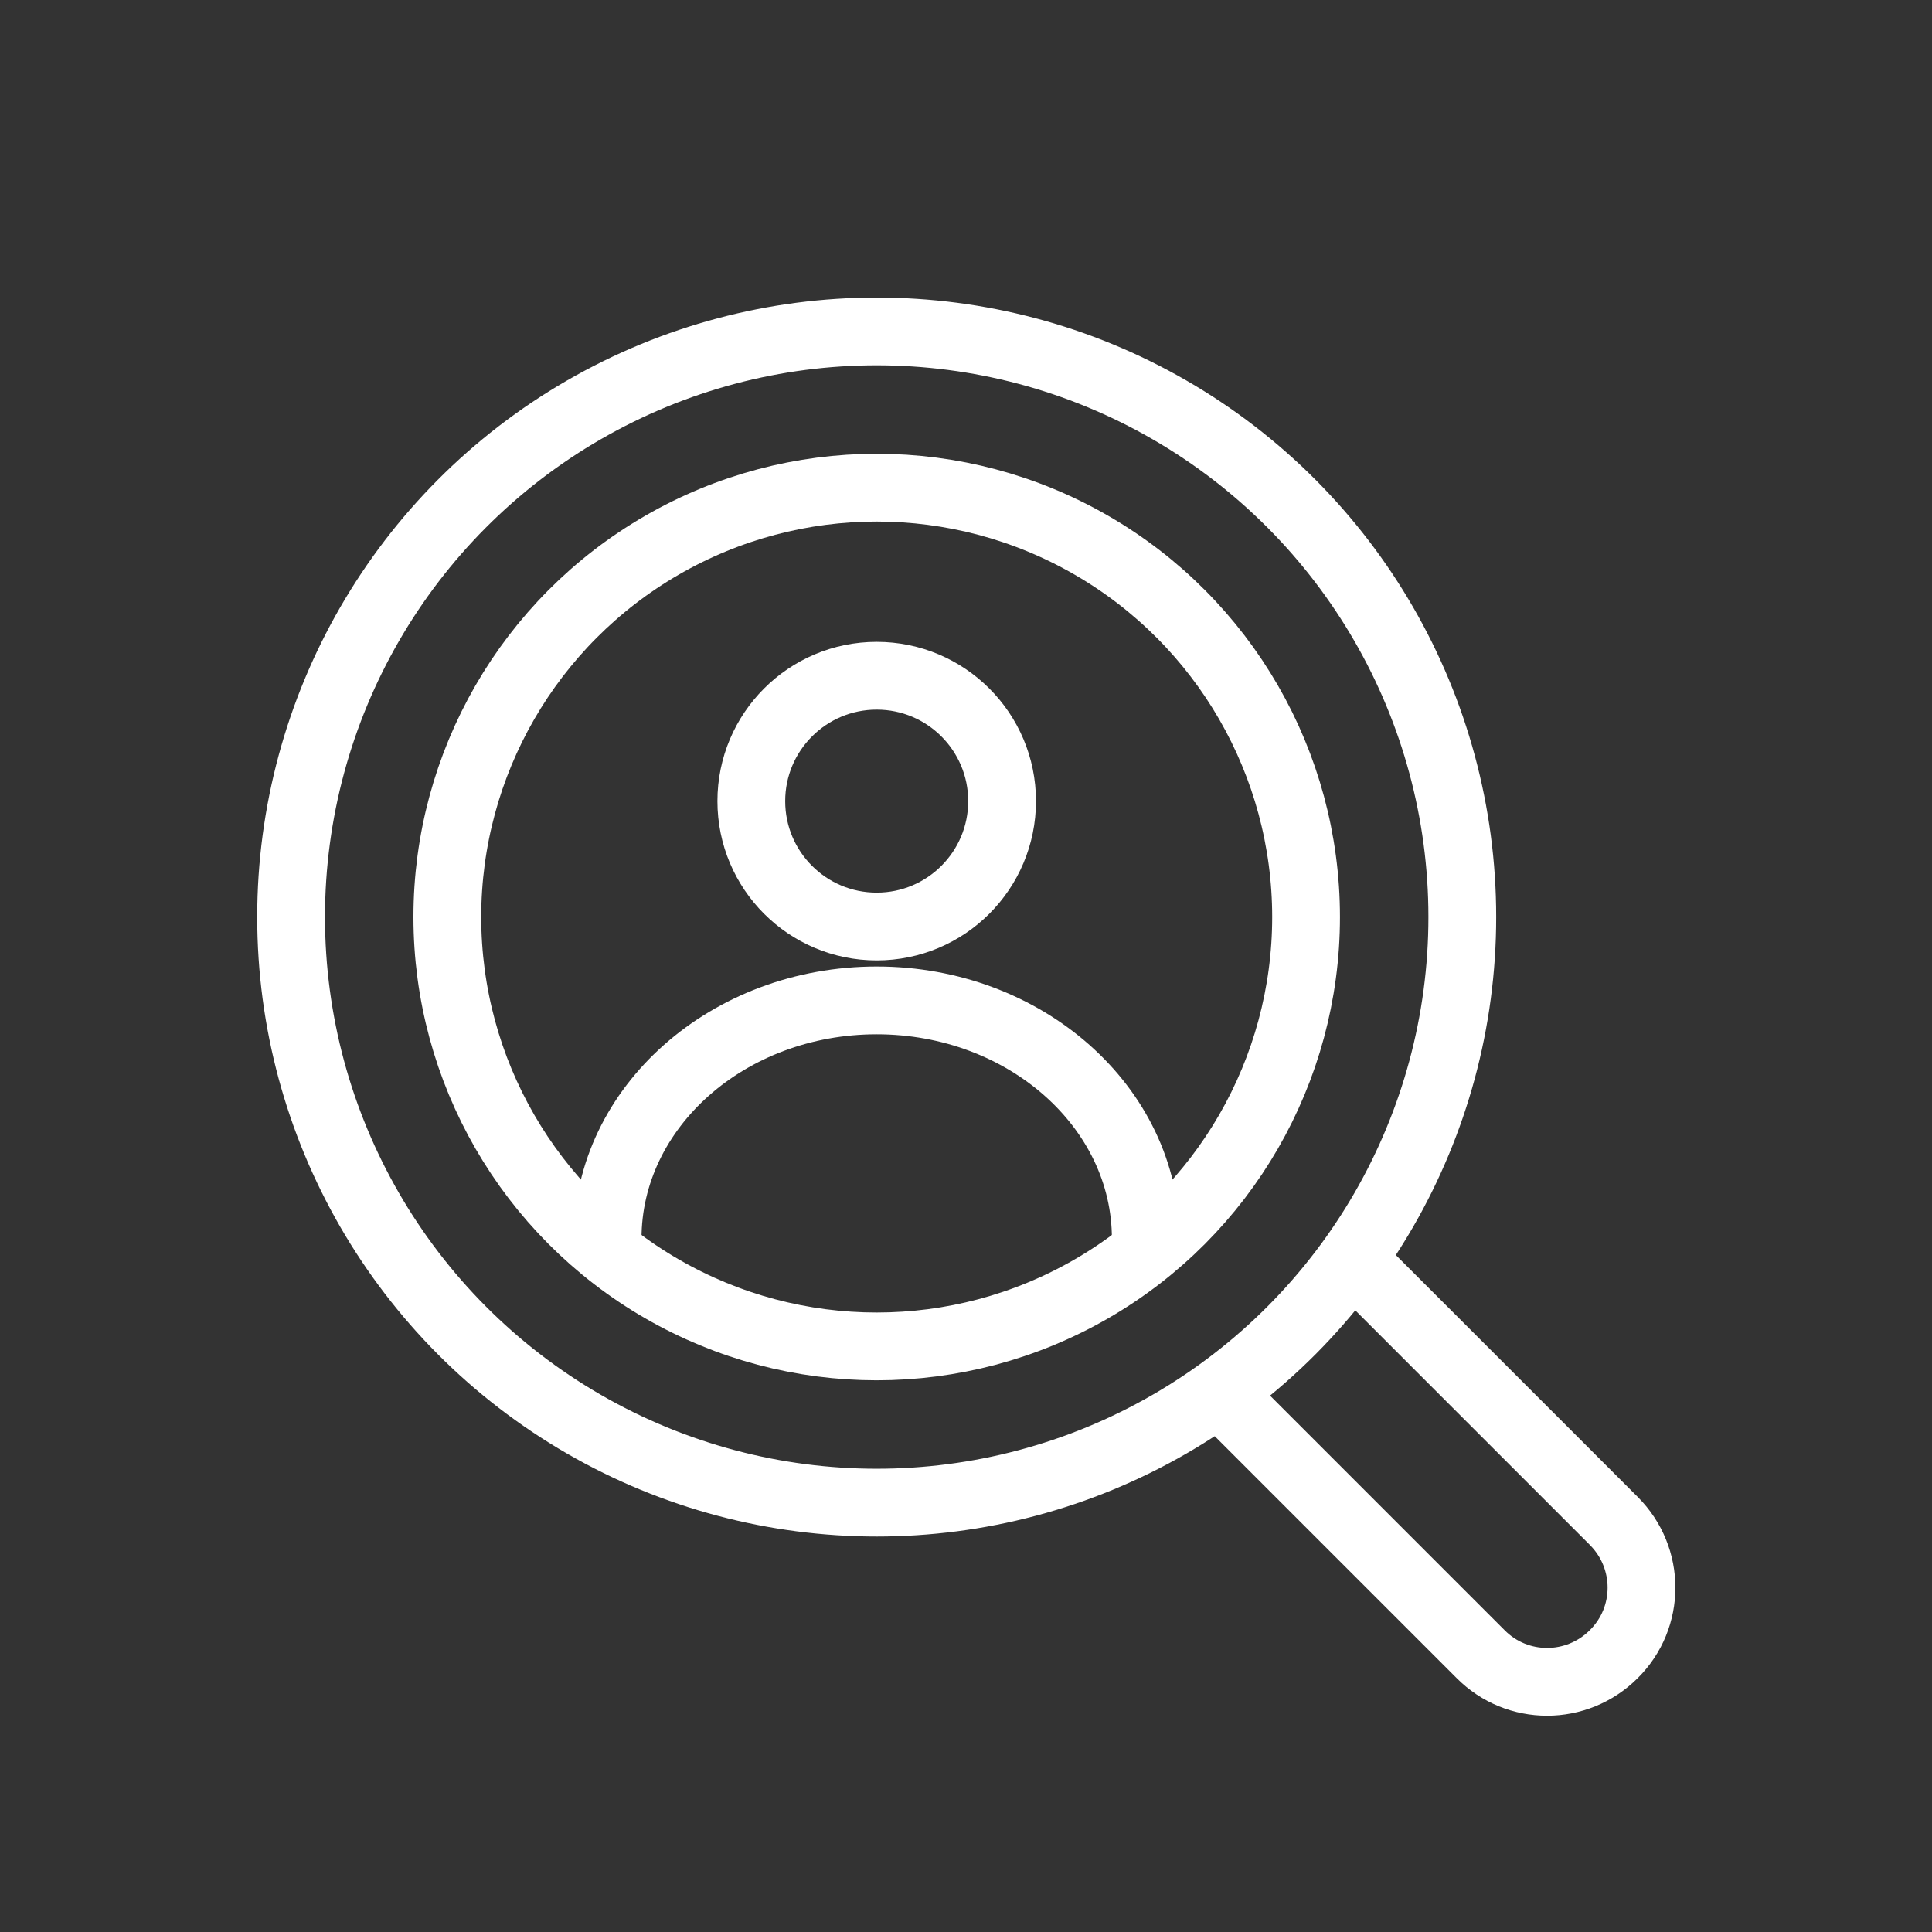
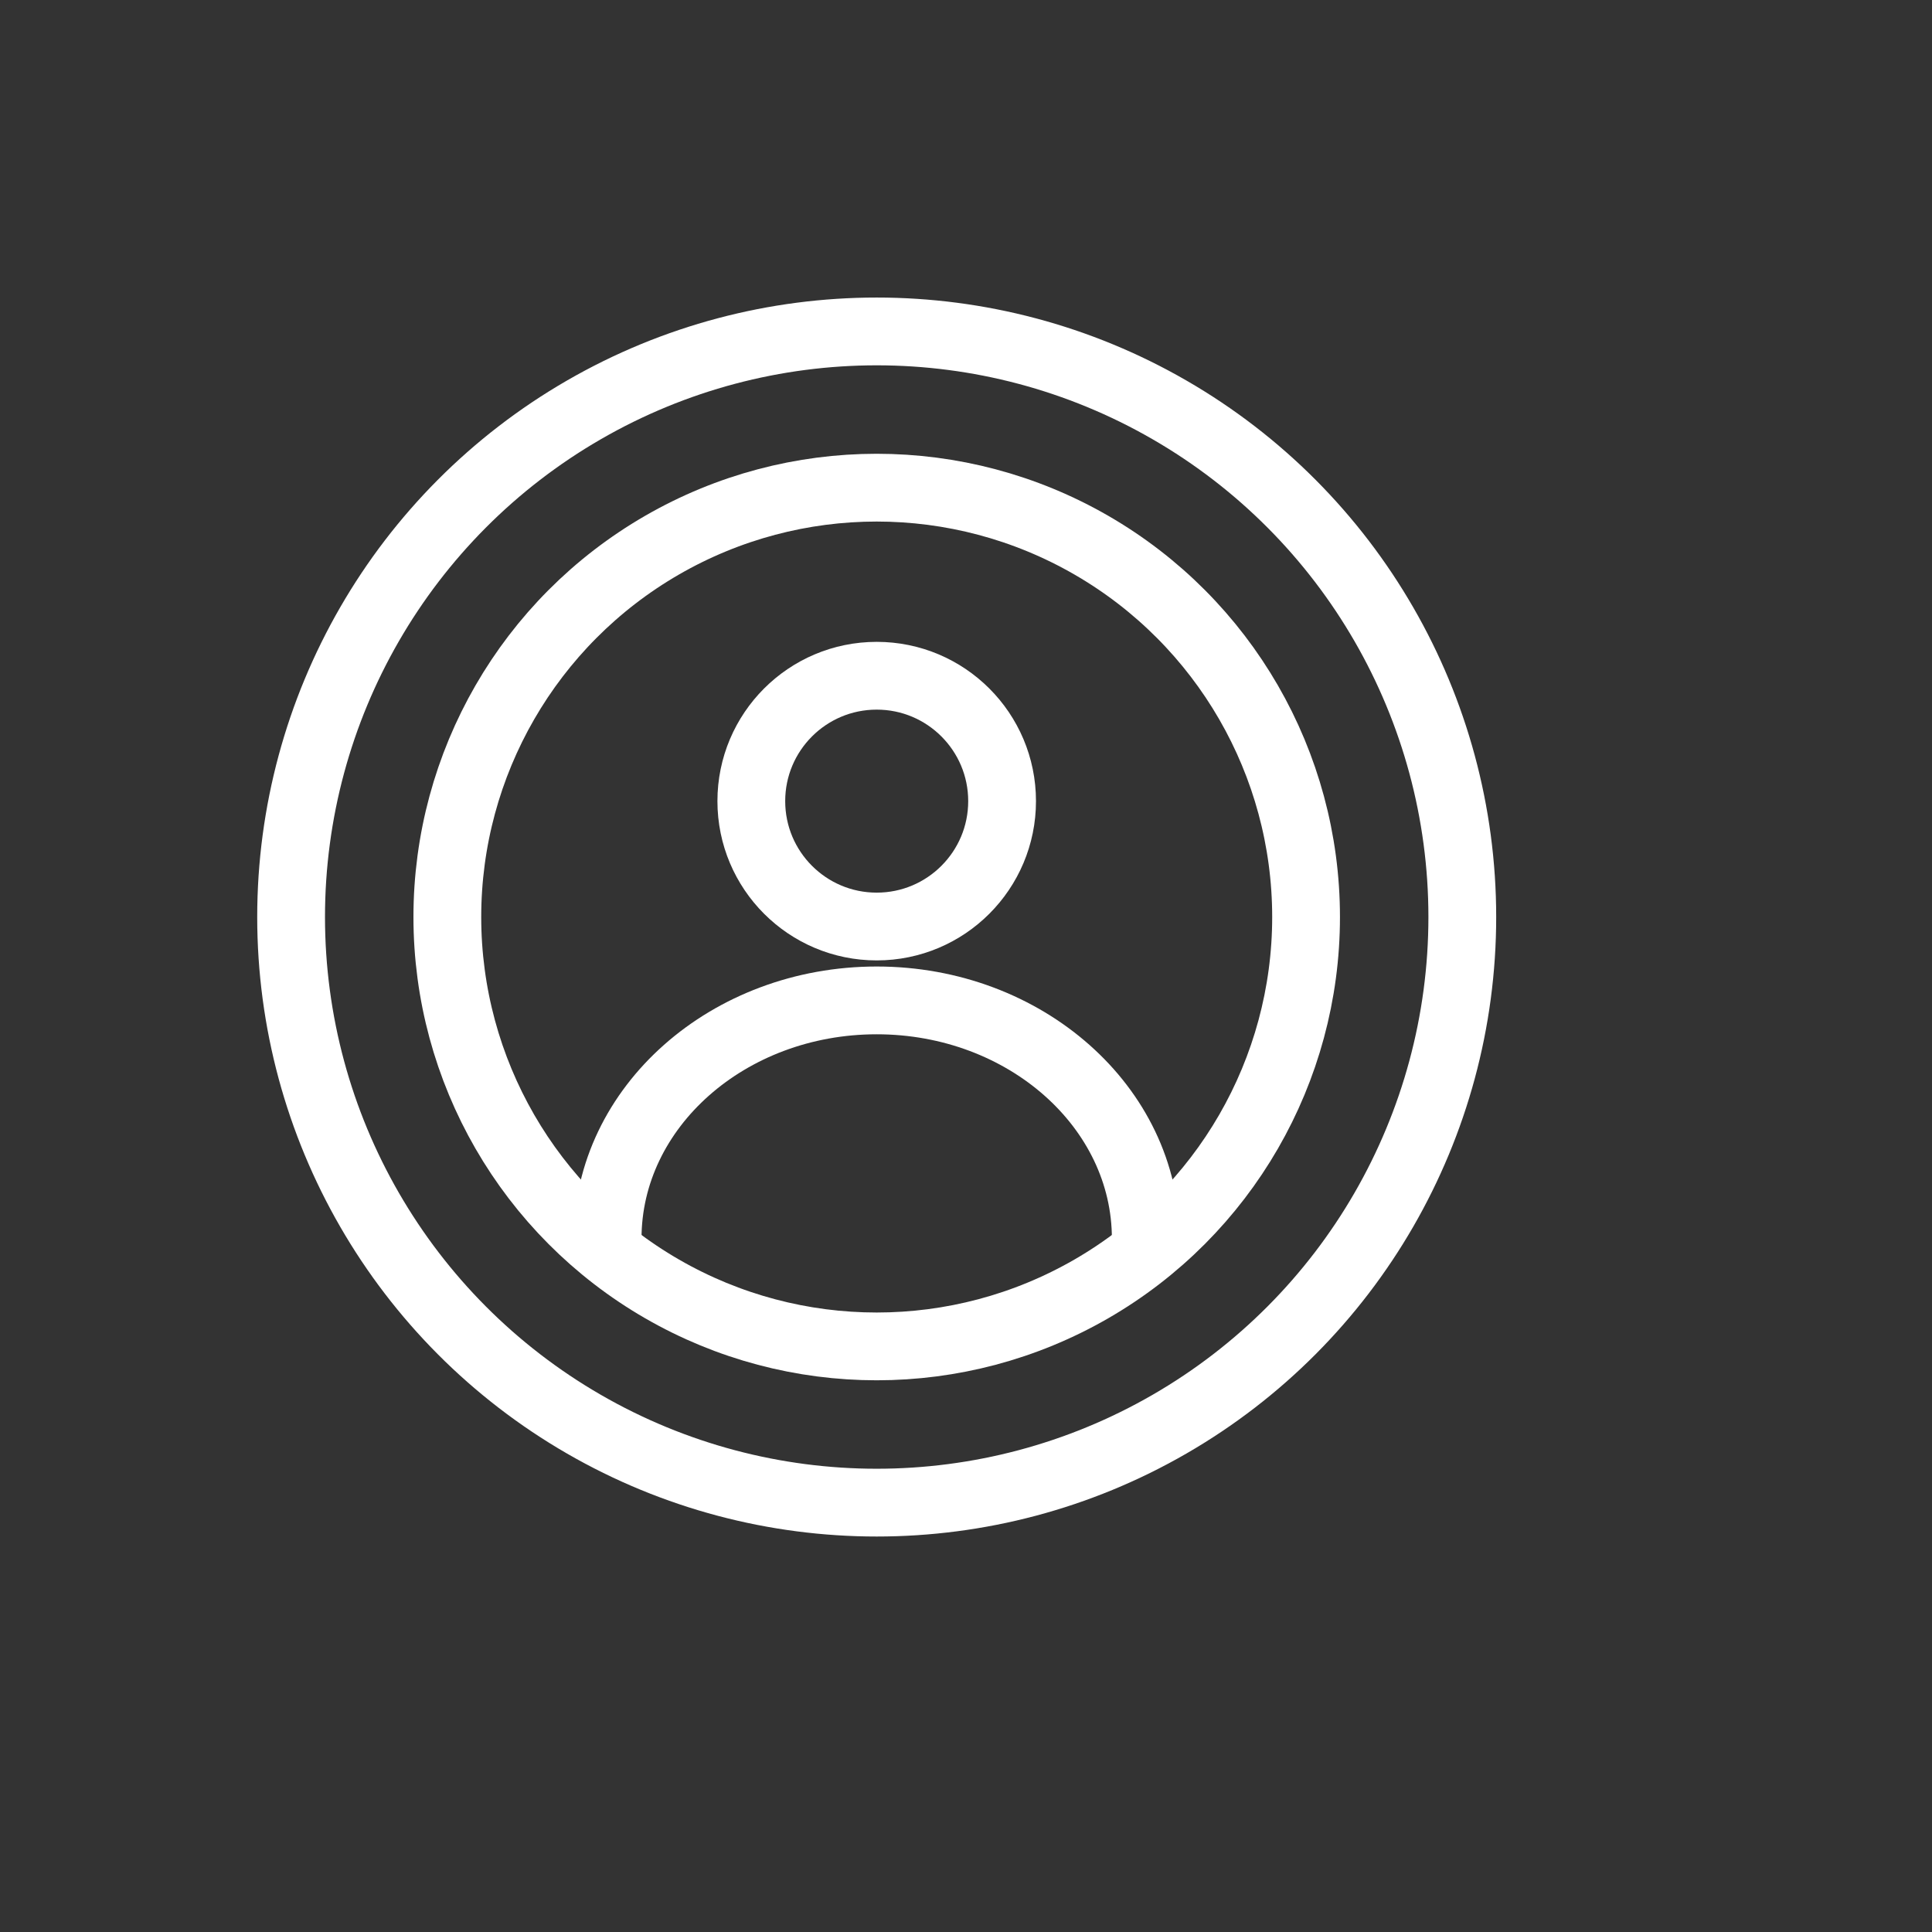
<svg xmlns="http://www.w3.org/2000/svg" id="_レイヤー_2" data-name="レイヤー 2" viewBox="0 0 57.01 57.01">
  <rect x="0" y="0" width="57.01" height="57.01" fill="#333333" stroke="none" />
  <defs>
    <style>
      .cls-1, .cls-2 {
        fill: none;
      }

      .cls-2 {
        stroke: #fff;
        stroke-linecap: round;
        stroke-linejoin: round;
        stroke-width: 2px;
      }
    </style>
  </defs>
  <g id="_レイヤー_1-2" data-name="レイヤー 1">
    <g>
      <g>
        <g>
          <circle class="cls-2" cx="25.87" cy="23.64" r="3.7" />
          <path class="cls-2" d="M33.81,36.55c0-3.88-3.56-7.03-7.94-7.03s-7.94,3.15-7.94,7.03" />
        </g>
        <g>
          <circle class="cls-2" cx="25.87" cy="27.06" r="17.28" />
          <circle class="cls-2" cx="25.87" cy="27.06" r="12.67" />
-           <path class="cls-2" d="M40.09,37.35l7.53,7.53c1.09,1.09,1.09,2.85,0,3.93h0c-1.09,1.09-2.85,1.09-3.93,0l-7.53-7.53" />
        </g>
      </g>
      <rect class="cls-1" width="57.01" height="57.01" />
    </g>
  </g>
</svg>